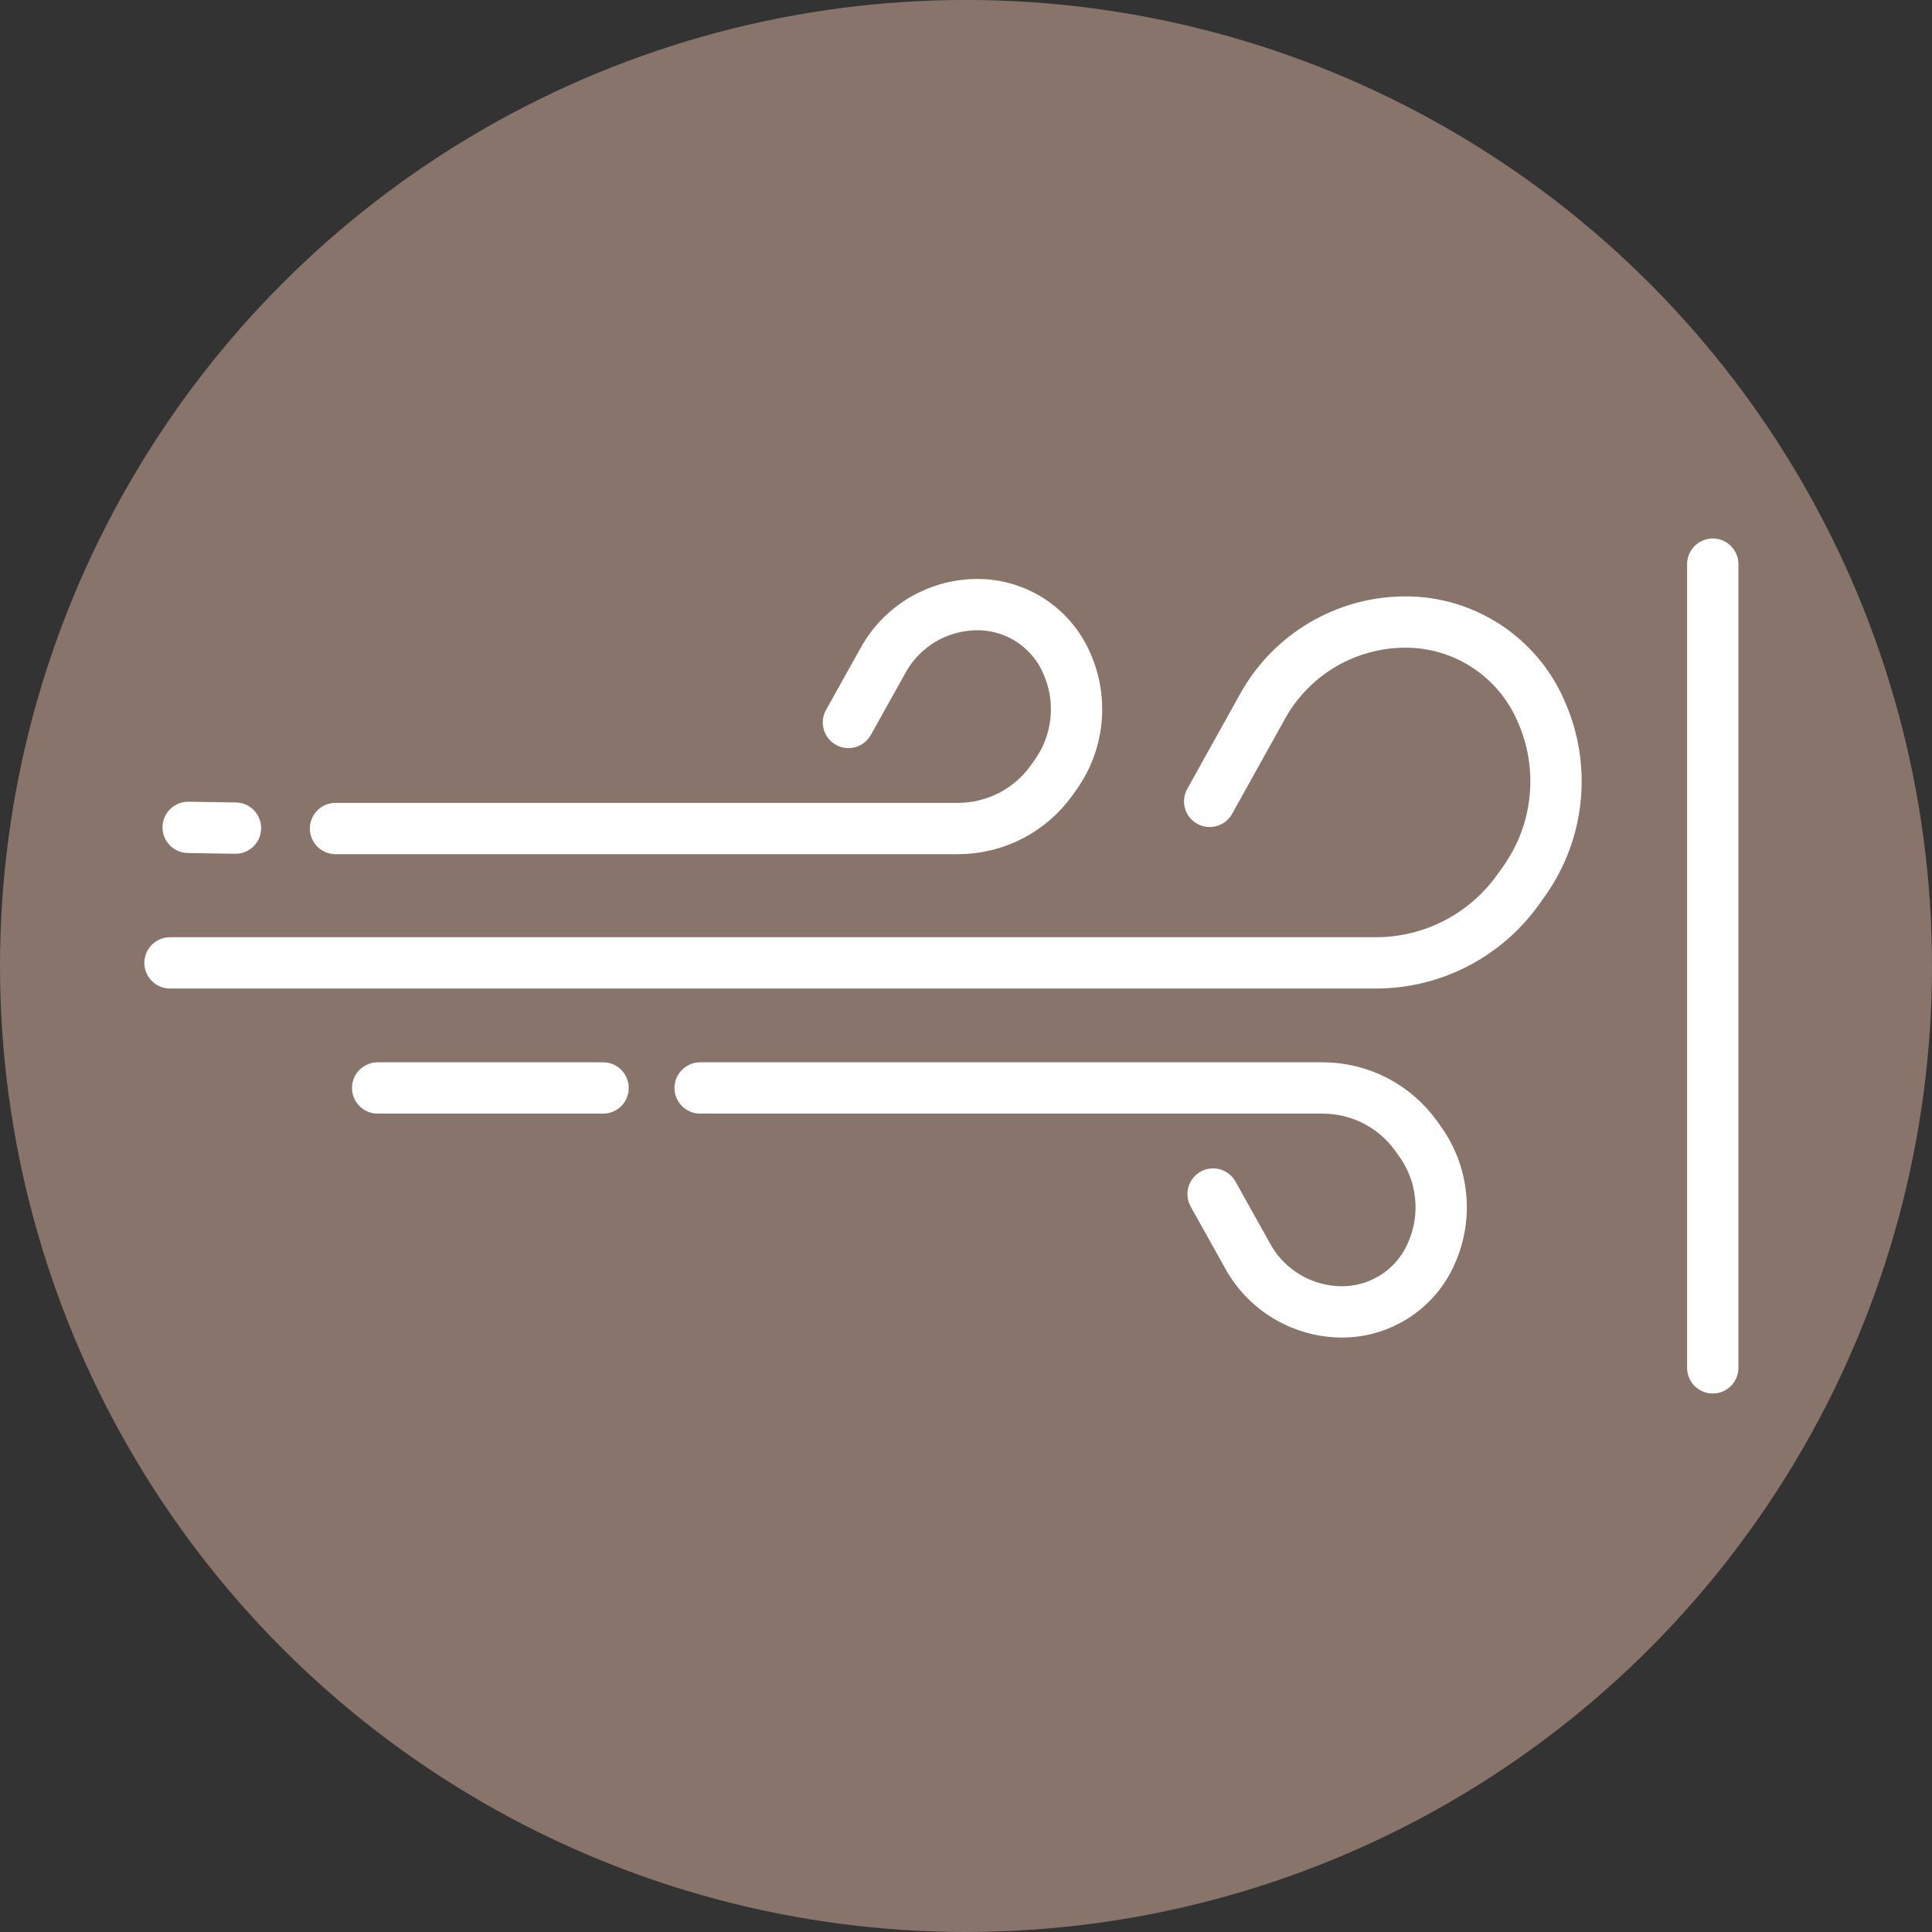
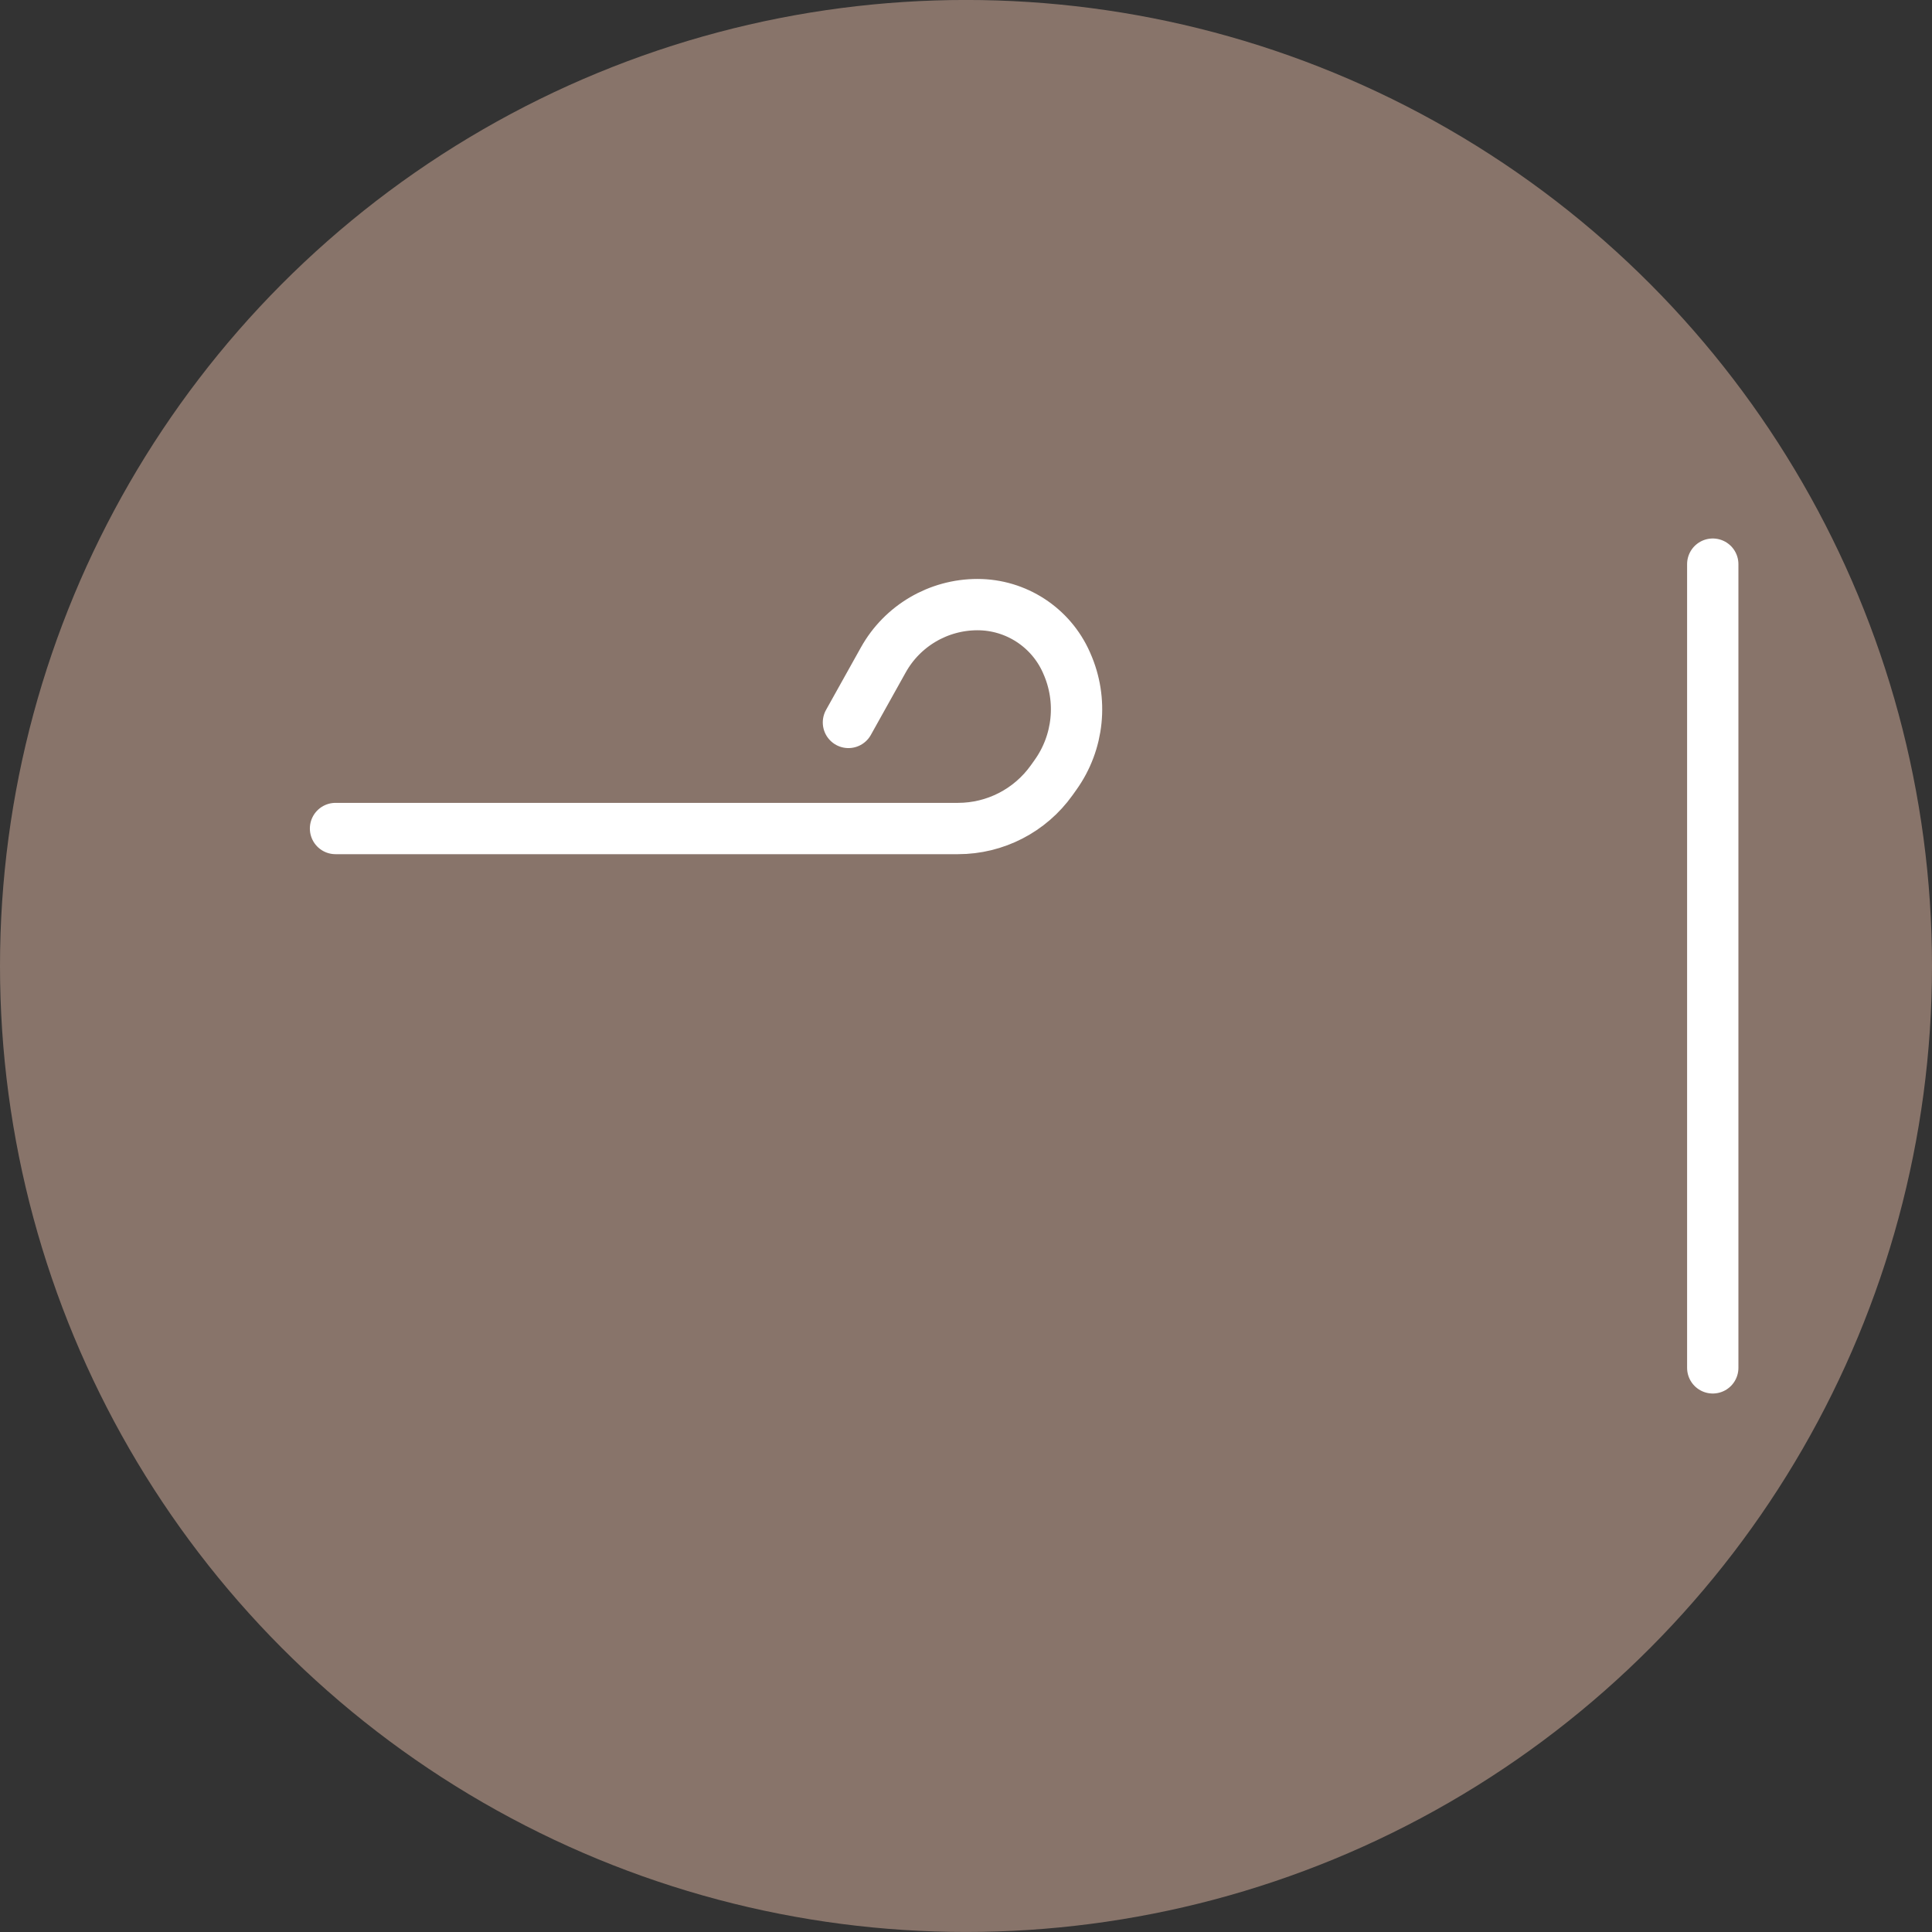
<svg xmlns="http://www.w3.org/2000/svg" width="125" height="125" viewBox="0 0 125 125">
  <rect x="0" y="0" width="125" height="125" fill="#333333" stroke="none" />
  <g fill="none" fill-rule="evenodd" transform="translate(0 -.002)">
    <circle cx="62.5" cy="62.5" r="62.5" fill="#88746A" />
    <path stroke="#FFF" stroke-linecap="round" stroke-width="3.32" d="M21.708,53.607 L61.984,53.607 C64.388,53.607 66.643,52.446 68.04,50.49 L68.292,50.136 C69.794,48.033 70.073,45.294 69.026,42.932 L68.997,42.864 C67.988,40.588 65.733,39.12 63.243,39.12 C60.715,39.12 58.384,40.488 57.152,42.696 L54.894,46.743 L54.894,46.743" />
-     <path stroke="#FFF" stroke-linecap="round" stroke-width="3.32" d="M45.3,84.88 L85.577,84.88 C87.981,84.88 90.236,83.719 91.633,81.762 L91.885,81.409 C93.386,79.306 93.666,76.567 92.619,74.204 L92.59,74.137 C91.581,71.861 89.326,70.393 86.836,70.393 C84.308,70.393 81.977,71.761 80.745,73.969 L78.487,78.016 L78.487,78.016" transform="matrix(1 0 0 -1 0 155.273)" />
-     <path stroke="#FFF" stroke-linecap="round" stroke-width="3.32" d="M11,62.3 L89.021,62.3 C92.676,62.3 96.105,60.533 98.225,57.555 L98.607,57.019 C100.888,53.815 101.312,49.647 99.723,46.049 L99.673,45.935 C98.145,42.477 94.722,40.247 90.942,40.247 C87.104,40.247 83.567,42.326 81.701,45.68 L78.266,51.851 L78.266,51.851" />
-     <line x1="39.019" x2="24.434" y1="70.393" y2="70.393" stroke="#FFF" stroke-linecap="round" stroke-width="3.32" />
-     <line x1="15.236" x2="12.175" y1="53.581" y2="53.533" stroke="#FFF" stroke-linecap="round" stroke-width="3.32" />
    <line x1="110.815" x2="110.815" y1="36.502" y2="88.502" stroke="#FFF" stroke-linecap="round" stroke-width="3.32" />
  </g>
</svg>